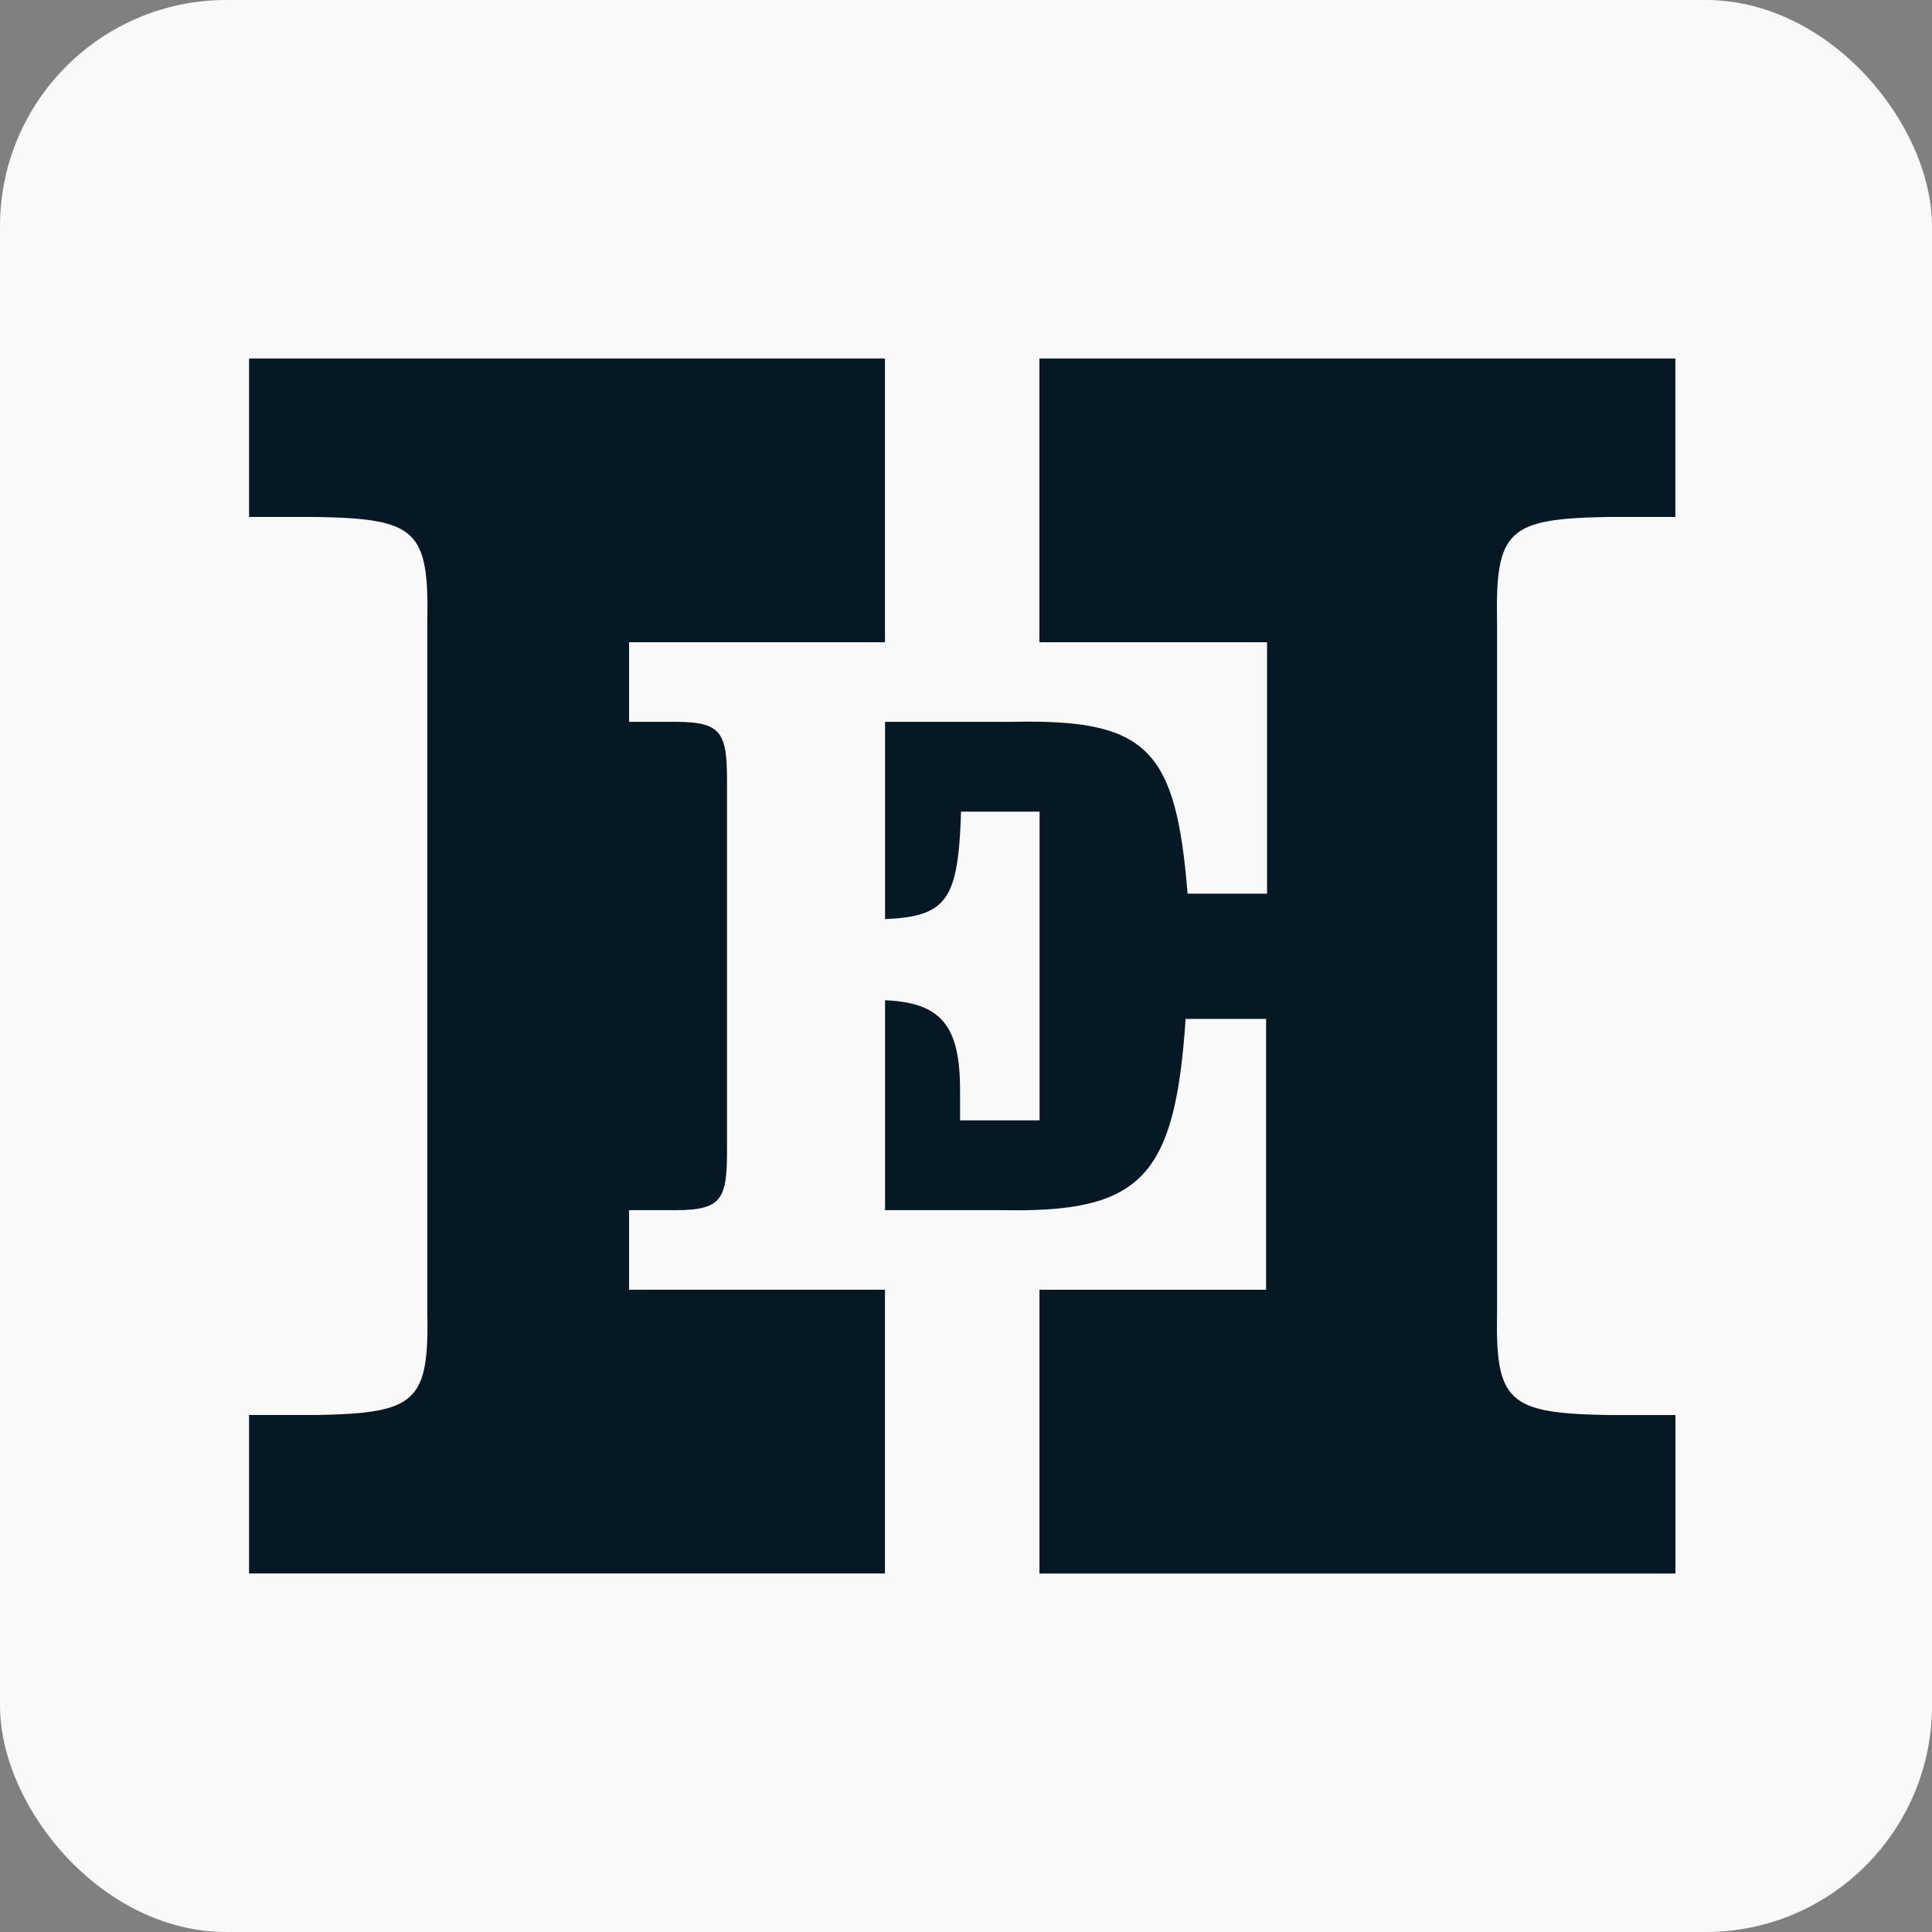
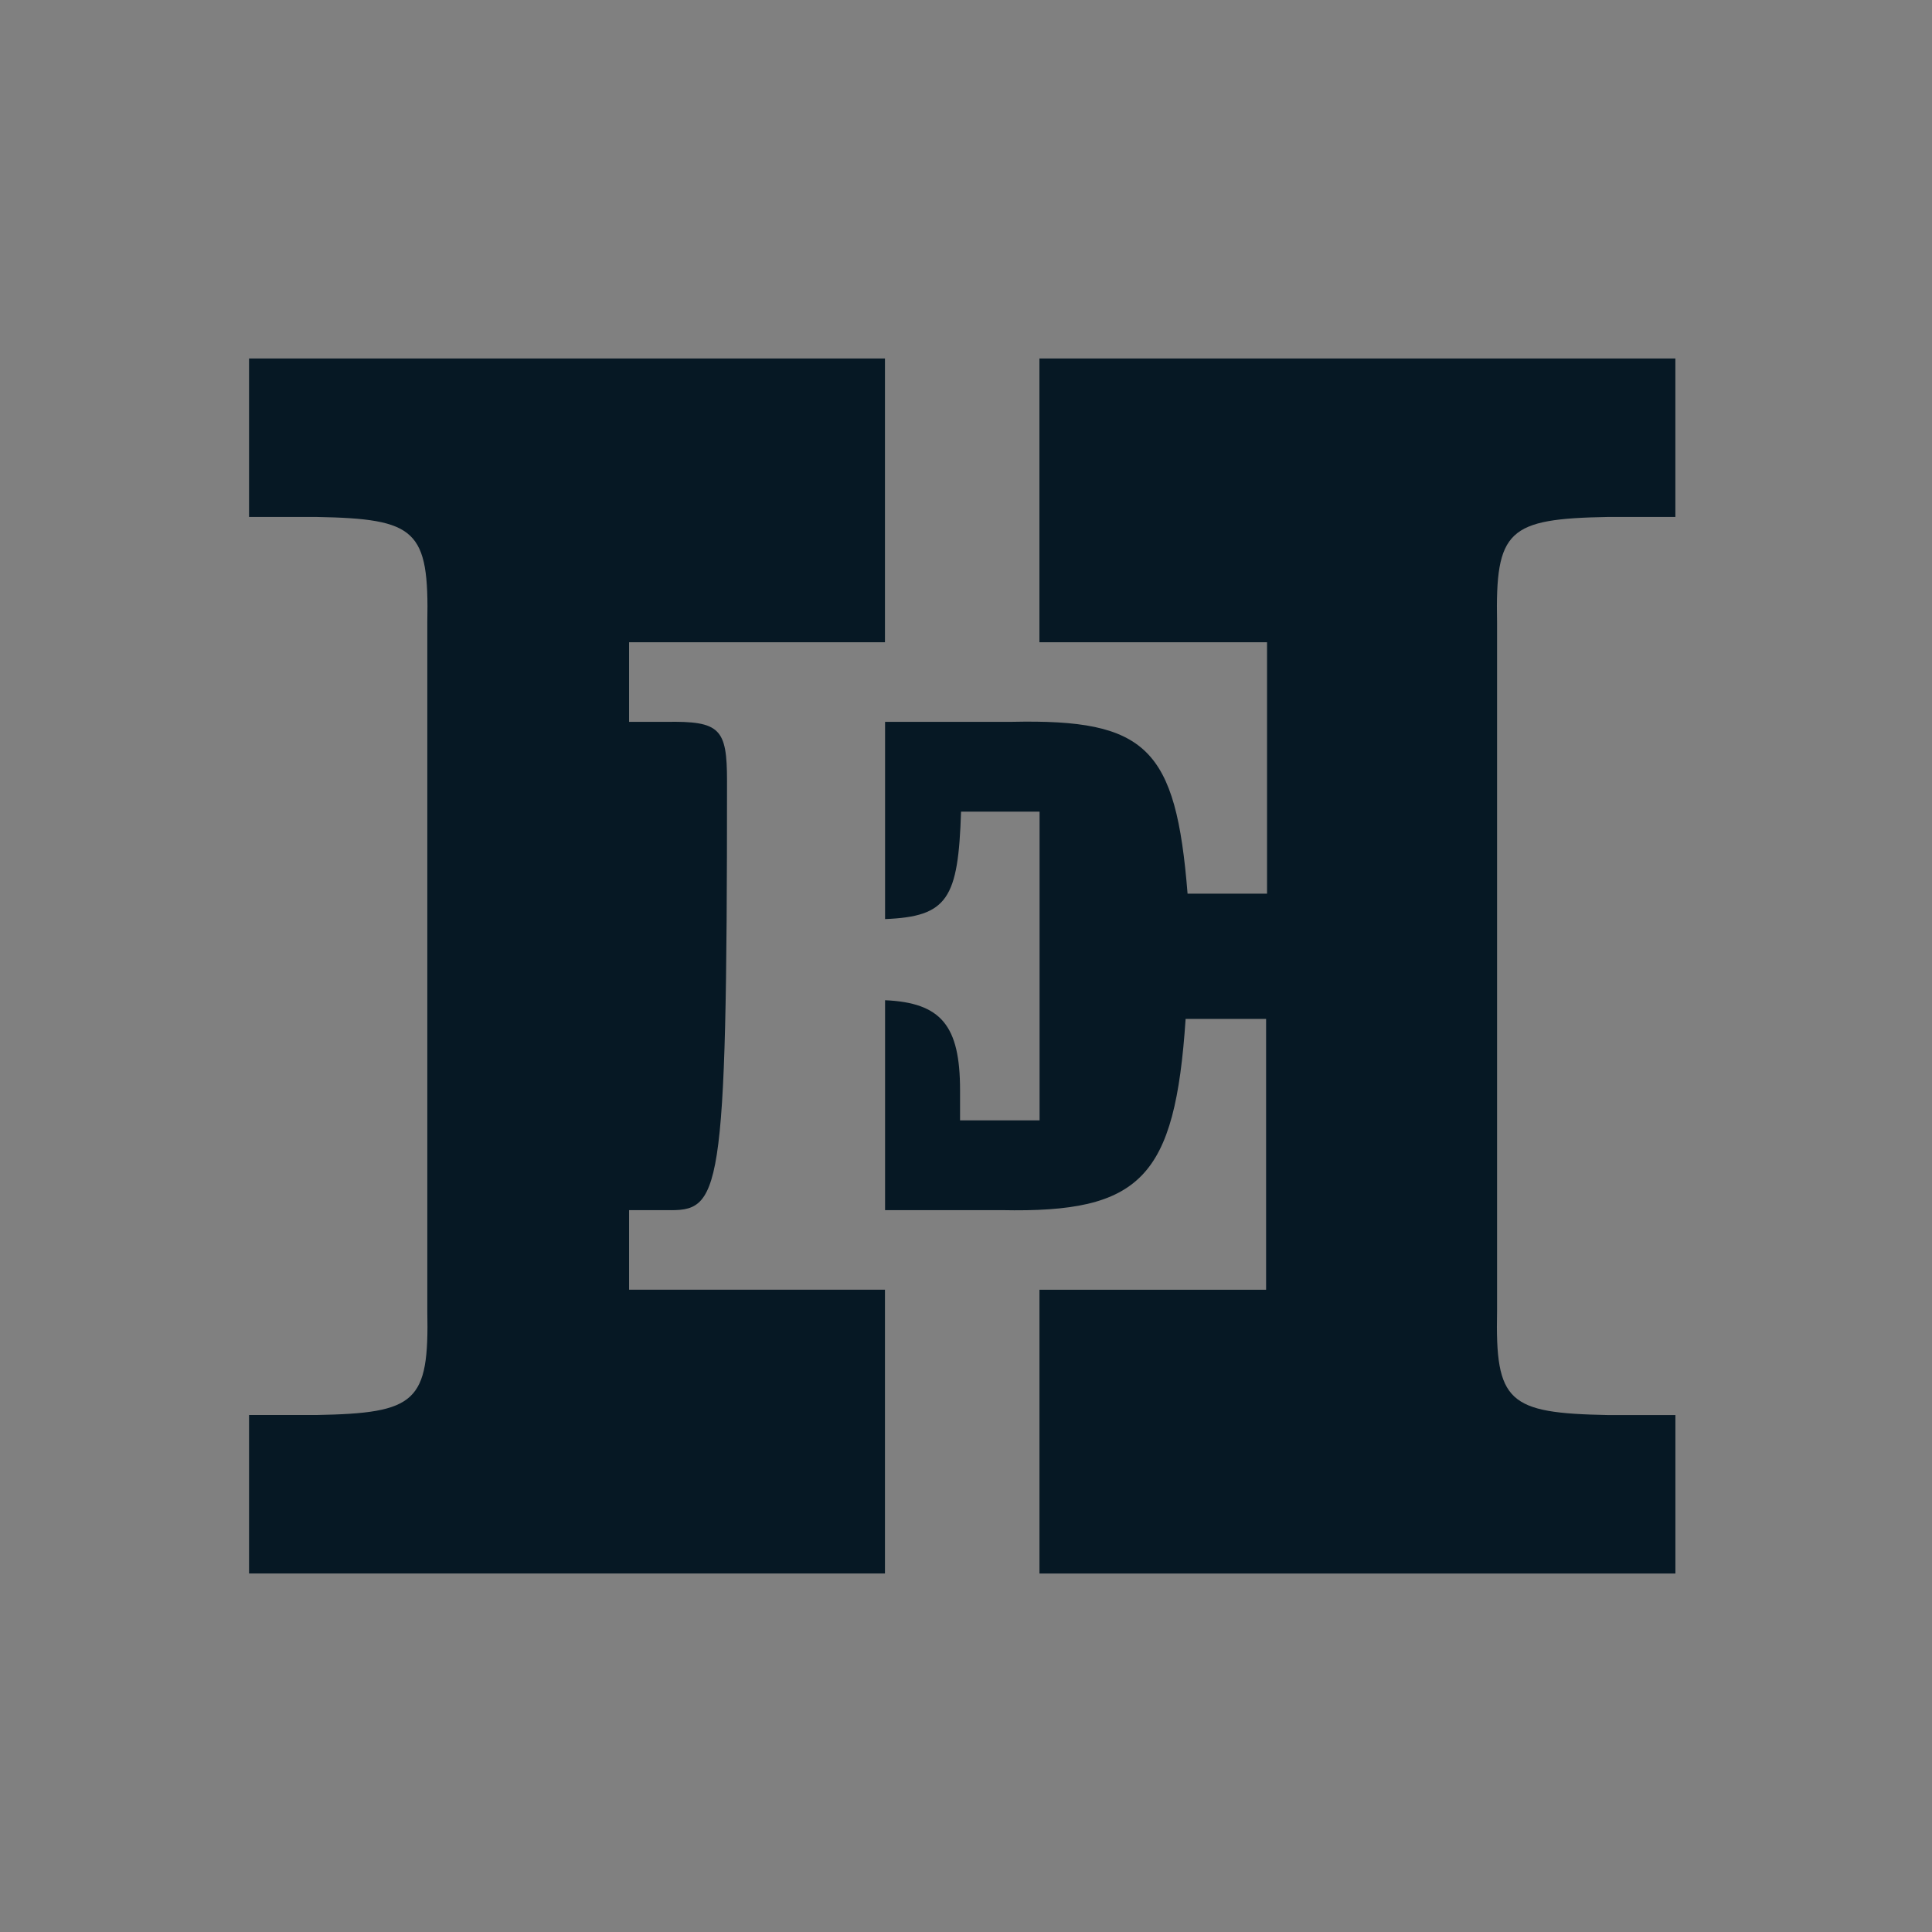
<svg xmlns="http://www.w3.org/2000/svg" width="512" height="512" viewBox="0 0 512 512" fill="none">
  <rect x="0" y="0" width="512" height="512" fill="#808080" stroke="none" />
-   <rect width="512" height="512" rx="60" fill="#F9F9F9" />
-   <path fill-rule="evenodd" clip-rule="evenodd" d="M234.523 95V170.202H166.712V191.302H176.481C190.873 191.049 192.669 193.101 192.669 206.995V305.005C192.669 318.899 190.863 320.951 176.481 320.698H166.712V341.788H234.523V416.99H176.905H66V374.993H83.833C110.346 374.508 113.727 371.618 113.242 347.477V164.998C113.727 140.382 110.356 137.482 83.833 136.997H66V95H176.905H234.523ZM396.737 164.998V347.467C396.253 371.608 399.624 374.508 426.157 375.003H444V417H323.346H275.467V341.798H335.527V270.021H314.202C311.376 312.21 302.384 321.466 265.385 320.698H234.553V265.069C249.429 265.736 254.425 271.769 254.425 288.928V296.901H275.498V215.089H254.687C253.95 238.2 251.145 242.899 234.553 243.566V191.292H268.211C303.918 190.524 311.628 198.234 314.717 236.826H335.779V170.202H275.457V95H323.336H443.99V136.997H426.147C399.634 137.482 396.253 140.382 396.737 164.998Z" fill="#061824" />
+   <path fill-rule="evenodd" clip-rule="evenodd" d="M234.523 95V170.202H166.712V191.302H176.481C190.873 191.049 192.669 193.101 192.669 206.995C192.669 318.899 190.863 320.951 176.481 320.698H166.712V341.788H234.523V416.99H176.905H66V374.993H83.833C110.346 374.508 113.727 371.618 113.242 347.477V164.998C113.727 140.382 110.356 137.482 83.833 136.997H66V95H176.905H234.523ZM396.737 164.998V347.467C396.253 371.608 399.624 374.508 426.157 375.003H444V417H323.346H275.467V341.798H335.527V270.021H314.202C311.376 312.21 302.384 321.466 265.385 320.698H234.553V265.069C249.429 265.736 254.425 271.769 254.425 288.928V296.901H275.498V215.089H254.687C253.95 238.2 251.145 242.899 234.553 243.566V191.292H268.211C303.918 190.524 311.628 198.234 314.717 236.826H335.779V170.202H275.457V95H323.336H443.99V136.997H426.147C399.634 137.482 396.253 140.382 396.737 164.998Z" fill="#061824" />
</svg>